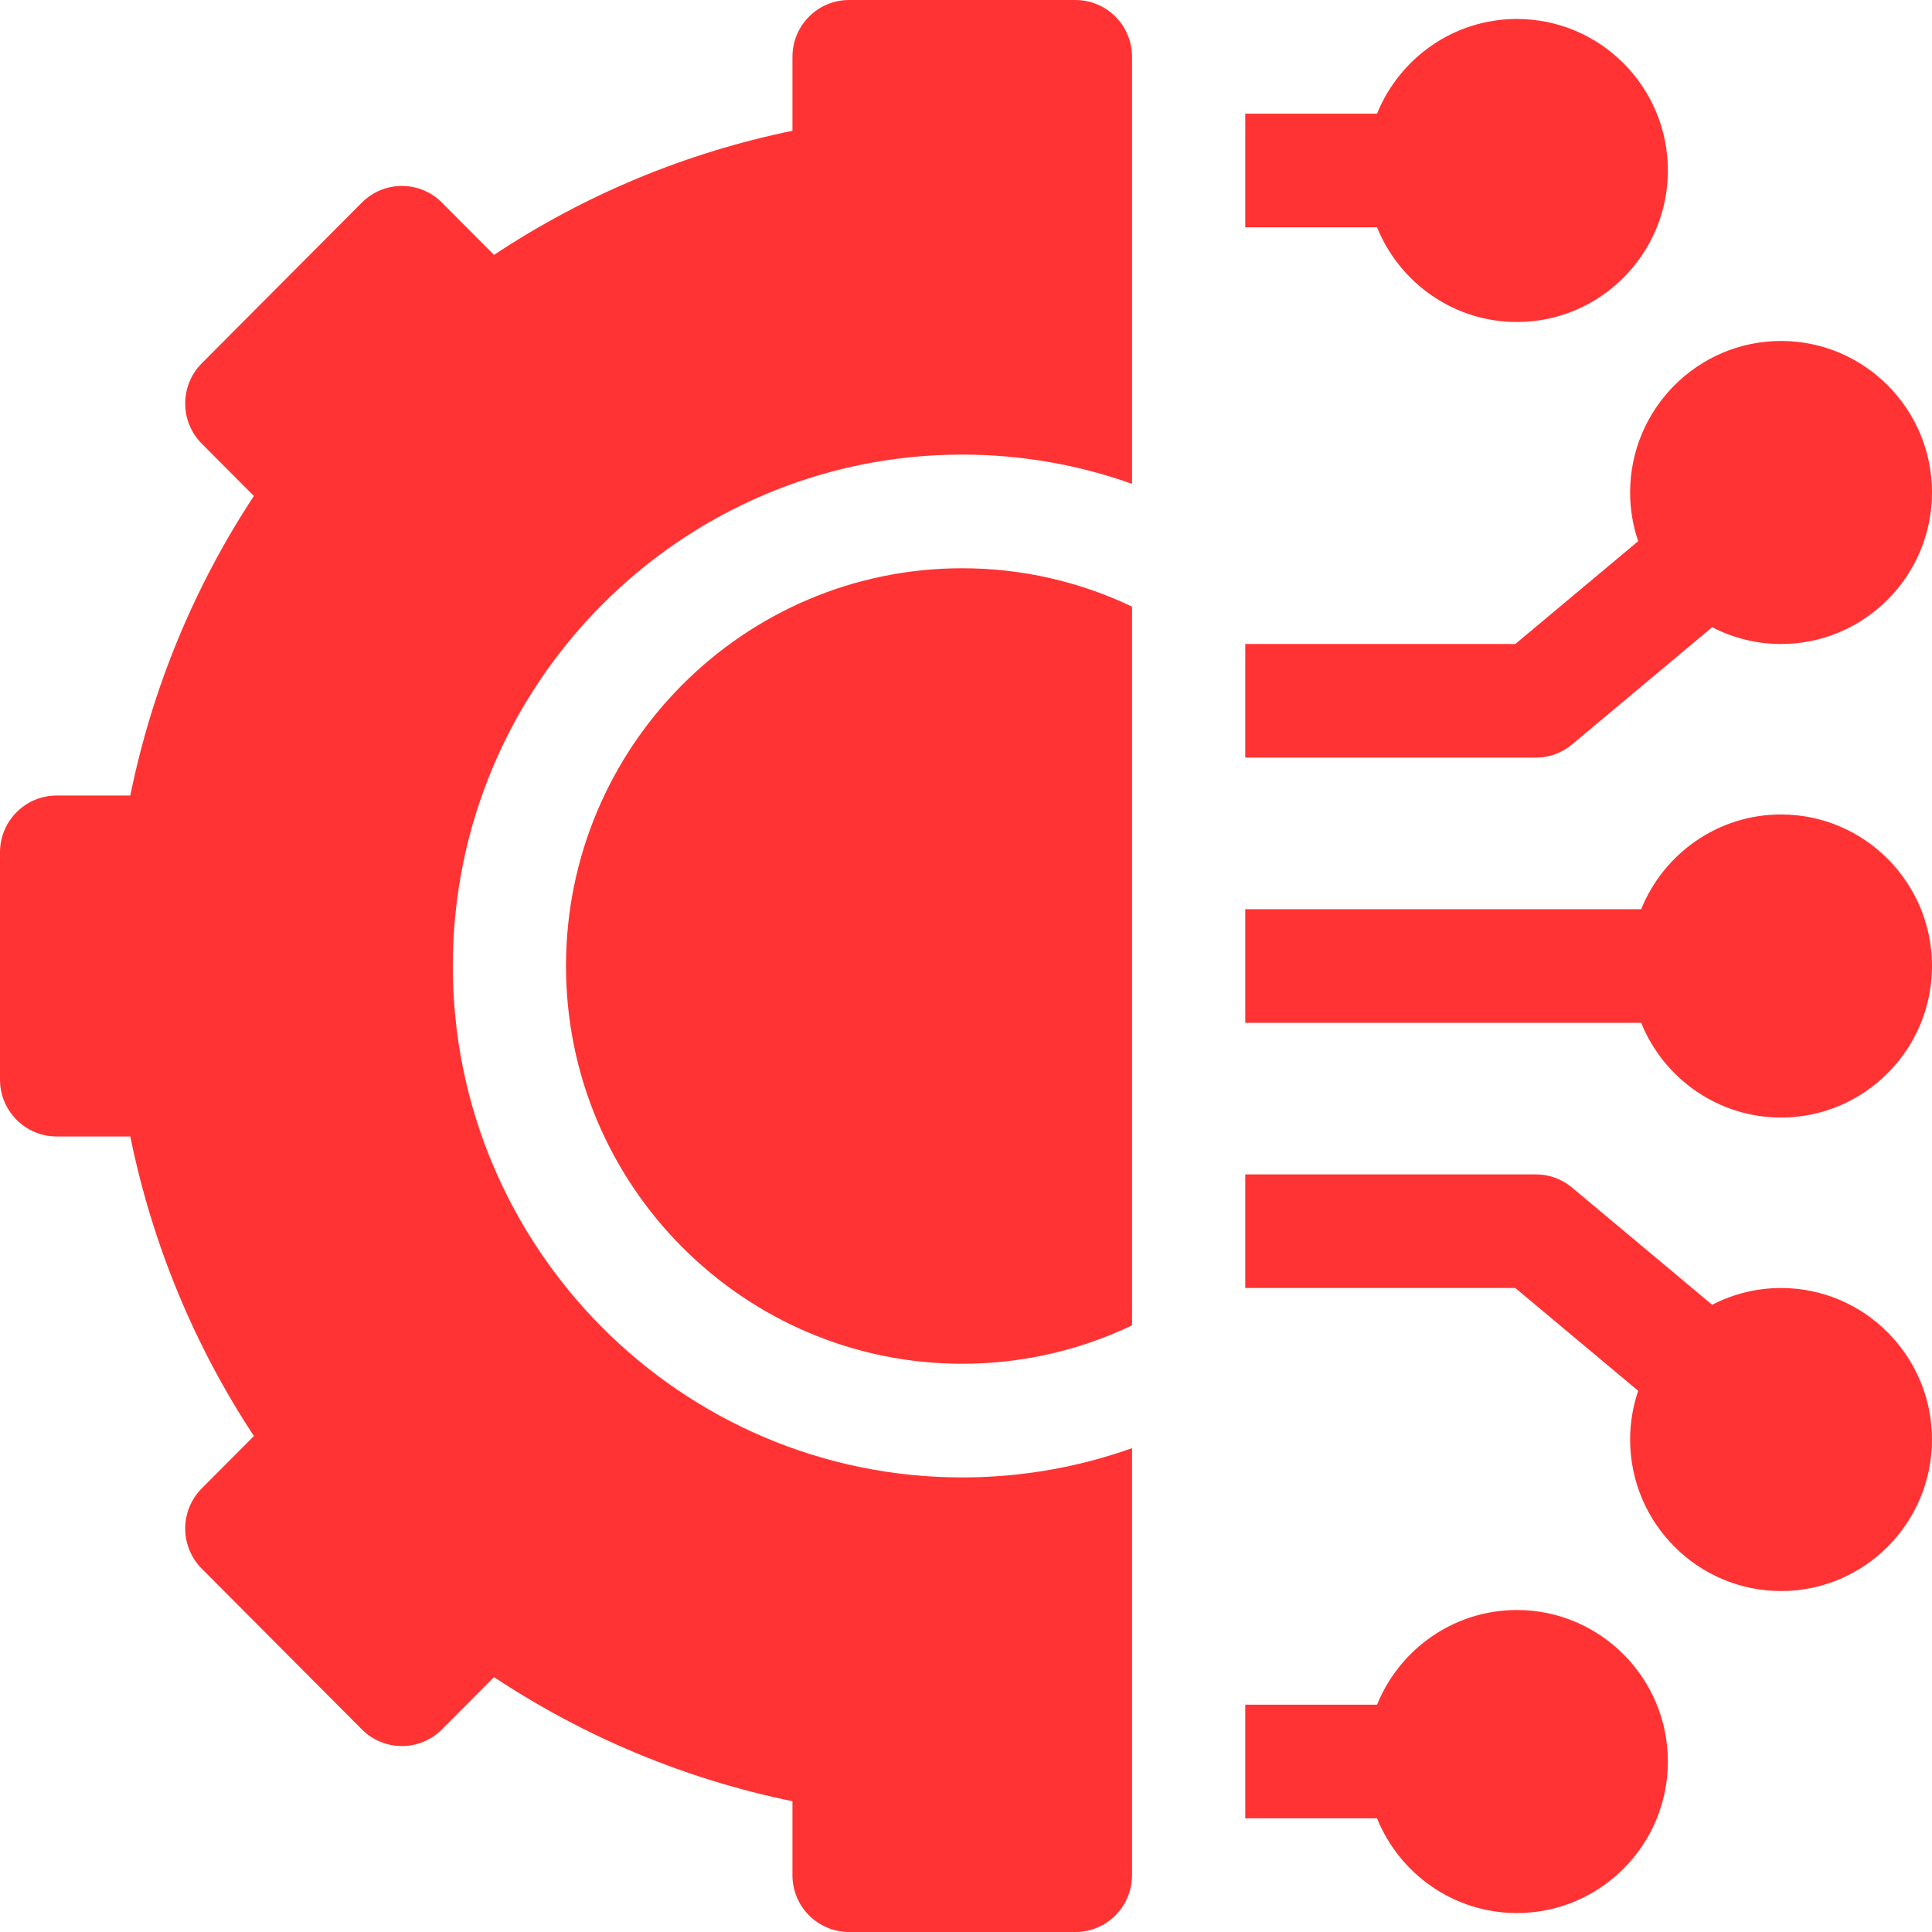
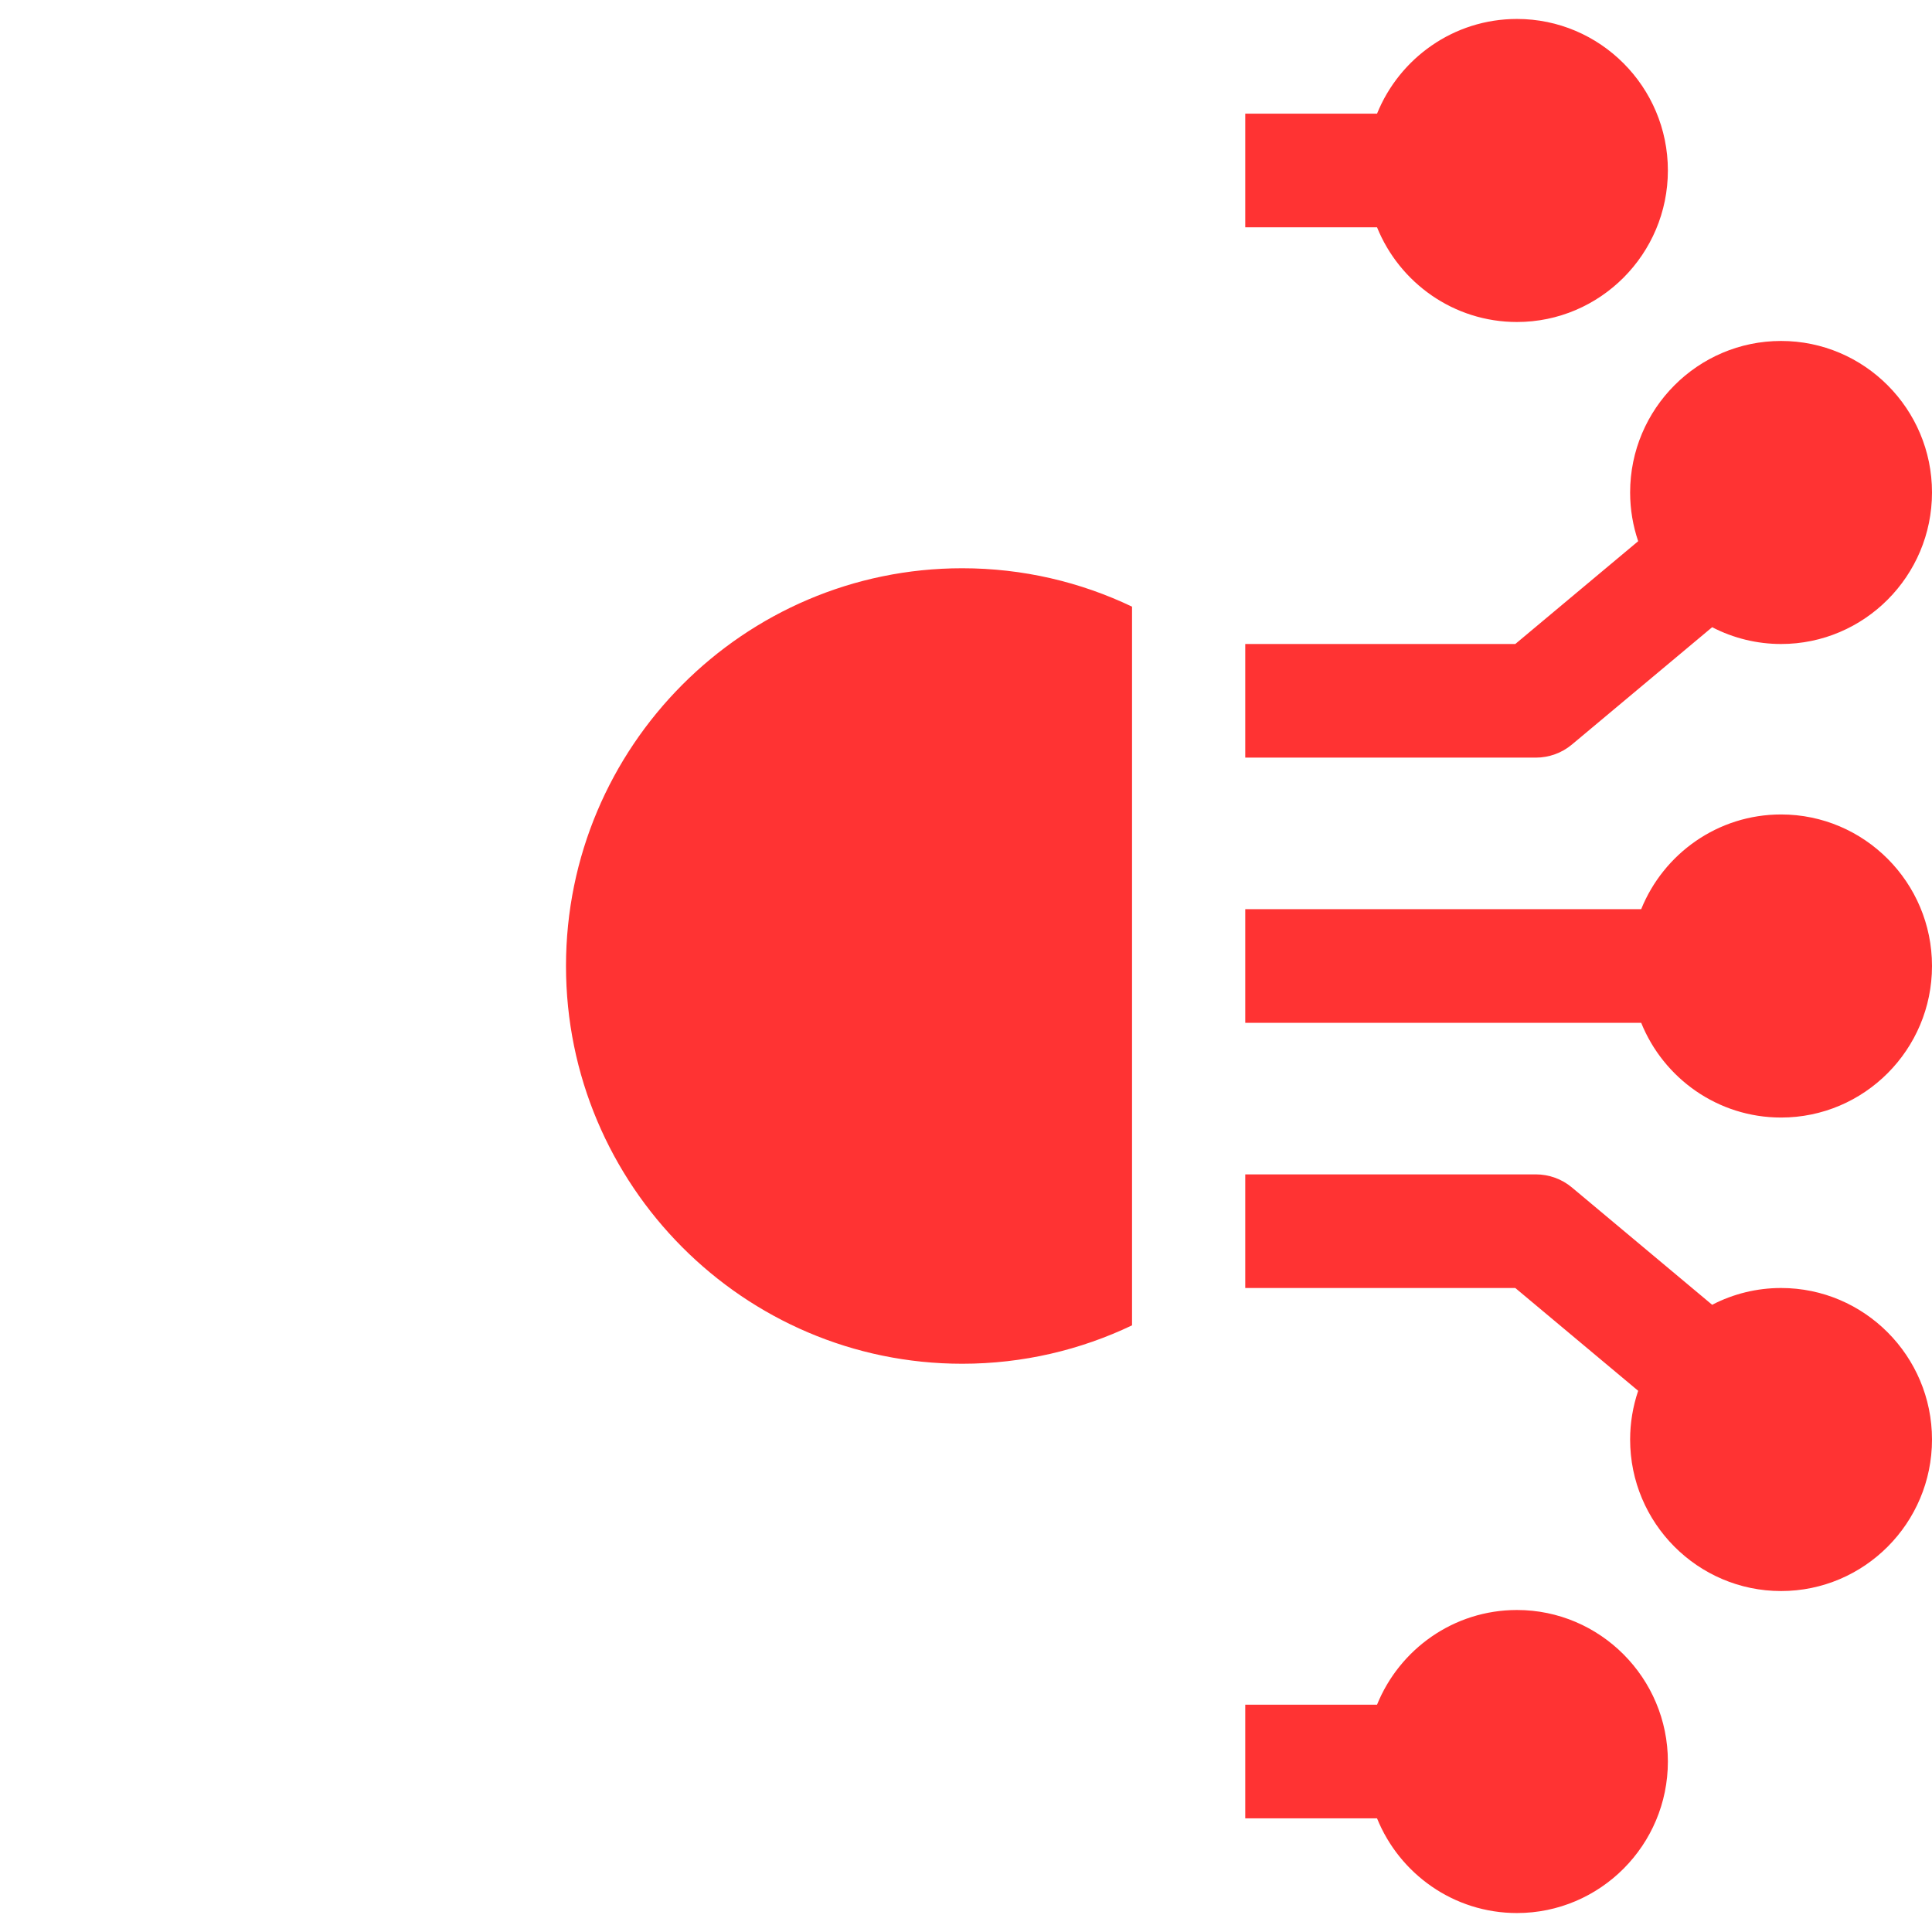
<svg xmlns="http://www.w3.org/2000/svg" width="48" height="48" viewBox="0 0 48 48" fill="none">
  <path d="M37.688 40C36.117 40 34.77 40.975 34.212 42.353H30.938V45.176H34.212C34.77 46.555 36.117 47.529 37.688 47.529C39.755 47.529 41.438 45.841 41.438 43.765C41.438 41.689 39.755 40 37.688 40ZM44.25 32C43.654 32 43.068 32.142 42.538 32.417L39.056 29.504C38.804 29.292 38.485 29.177 38.156 29.177H30.938V32H37.647L40.7 34.554C40.568 34.944 40.5 35.353 40.5 35.765C40.5 37.841 42.182 39.529 44.25 39.529C46.318 39.529 48 37.841 48 35.765C48 33.689 46.318 32 44.25 32ZM44.25 20.235C42.679 20.235 41.332 21.21 40.775 22.588H30.938V25.412H40.775C41.332 26.79 42.679 27.765 44.25 27.765C46.318 27.765 48 26.076 48 24C48 21.924 46.318 20.235 44.25 20.235ZM39.056 18.496L42.538 15.583C43.068 15.857 43.654 16 44.25 16C46.318 16 48 14.311 48 12.235C48 10.159 46.318 8.471 44.25 8.471C42.182 8.471 40.5 10.159 40.5 12.235C40.5 12.659 40.571 13.066 40.7 13.446L37.647 16H30.938V18.823H38.156C38.485 18.823 38.804 18.708 39.056 18.496ZM37.688 8C39.755 8 41.438 6.311 41.438 4.235C41.438 2.159 39.755 0.471 37.688 0.471C36.117 0.471 34.77 1.445 34.212 2.824H30.938V5.647H34.212C34.77 7.025 36.117 8 37.688 8ZM14.062 24C14.062 29.449 18.478 33.882 23.906 33.882C25.415 33.882 26.846 33.539 28.125 32.928V15.072C26.846 14.461 25.415 14.118 23.906 14.118C18.478 14.118 14.062 18.551 14.062 24Z" fill="#FF3333" />
-   <path d="M26.719 0H21.094C20.317 0 19.688 0.632 19.688 1.412V3.249C17.043 3.792 14.526 4.838 12.274 6.333L10.979 5.033C10.43 4.482 9.54 4.482 8.991 5.033L5.013 9.026C4.464 9.577 4.464 10.471 5.013 11.023L6.308 12.322C4.819 14.583 3.777 17.11 3.237 19.765H1.406C0.63 19.765 0 20.397 0 21.177V26.823C0 27.603 0.63 28.235 1.406 28.235H3.237C3.777 30.89 4.819 33.417 6.308 35.678L5.013 36.978C4.75 37.242 4.601 37.601 4.601 37.976C4.601 38.35 4.75 38.709 5.013 38.974L8.991 42.967C9.54 43.518 10.43 43.518 10.979 42.967L12.274 41.667C14.526 43.162 17.043 44.208 19.688 44.751V46.588C19.688 47.368 20.317 48 21.094 48H26.719C27.495 48 28.125 47.368 28.125 46.588V35.979C26.805 36.449 25.385 36.706 23.906 36.706C16.928 36.706 11.25 31.006 11.25 24C11.25 16.994 16.928 11.294 23.906 11.294C25.385 11.294 26.805 11.551 28.125 12.021V1.412C28.125 0.632 27.495 0 26.719 0Z" fill="#FF3333" />
</svg>